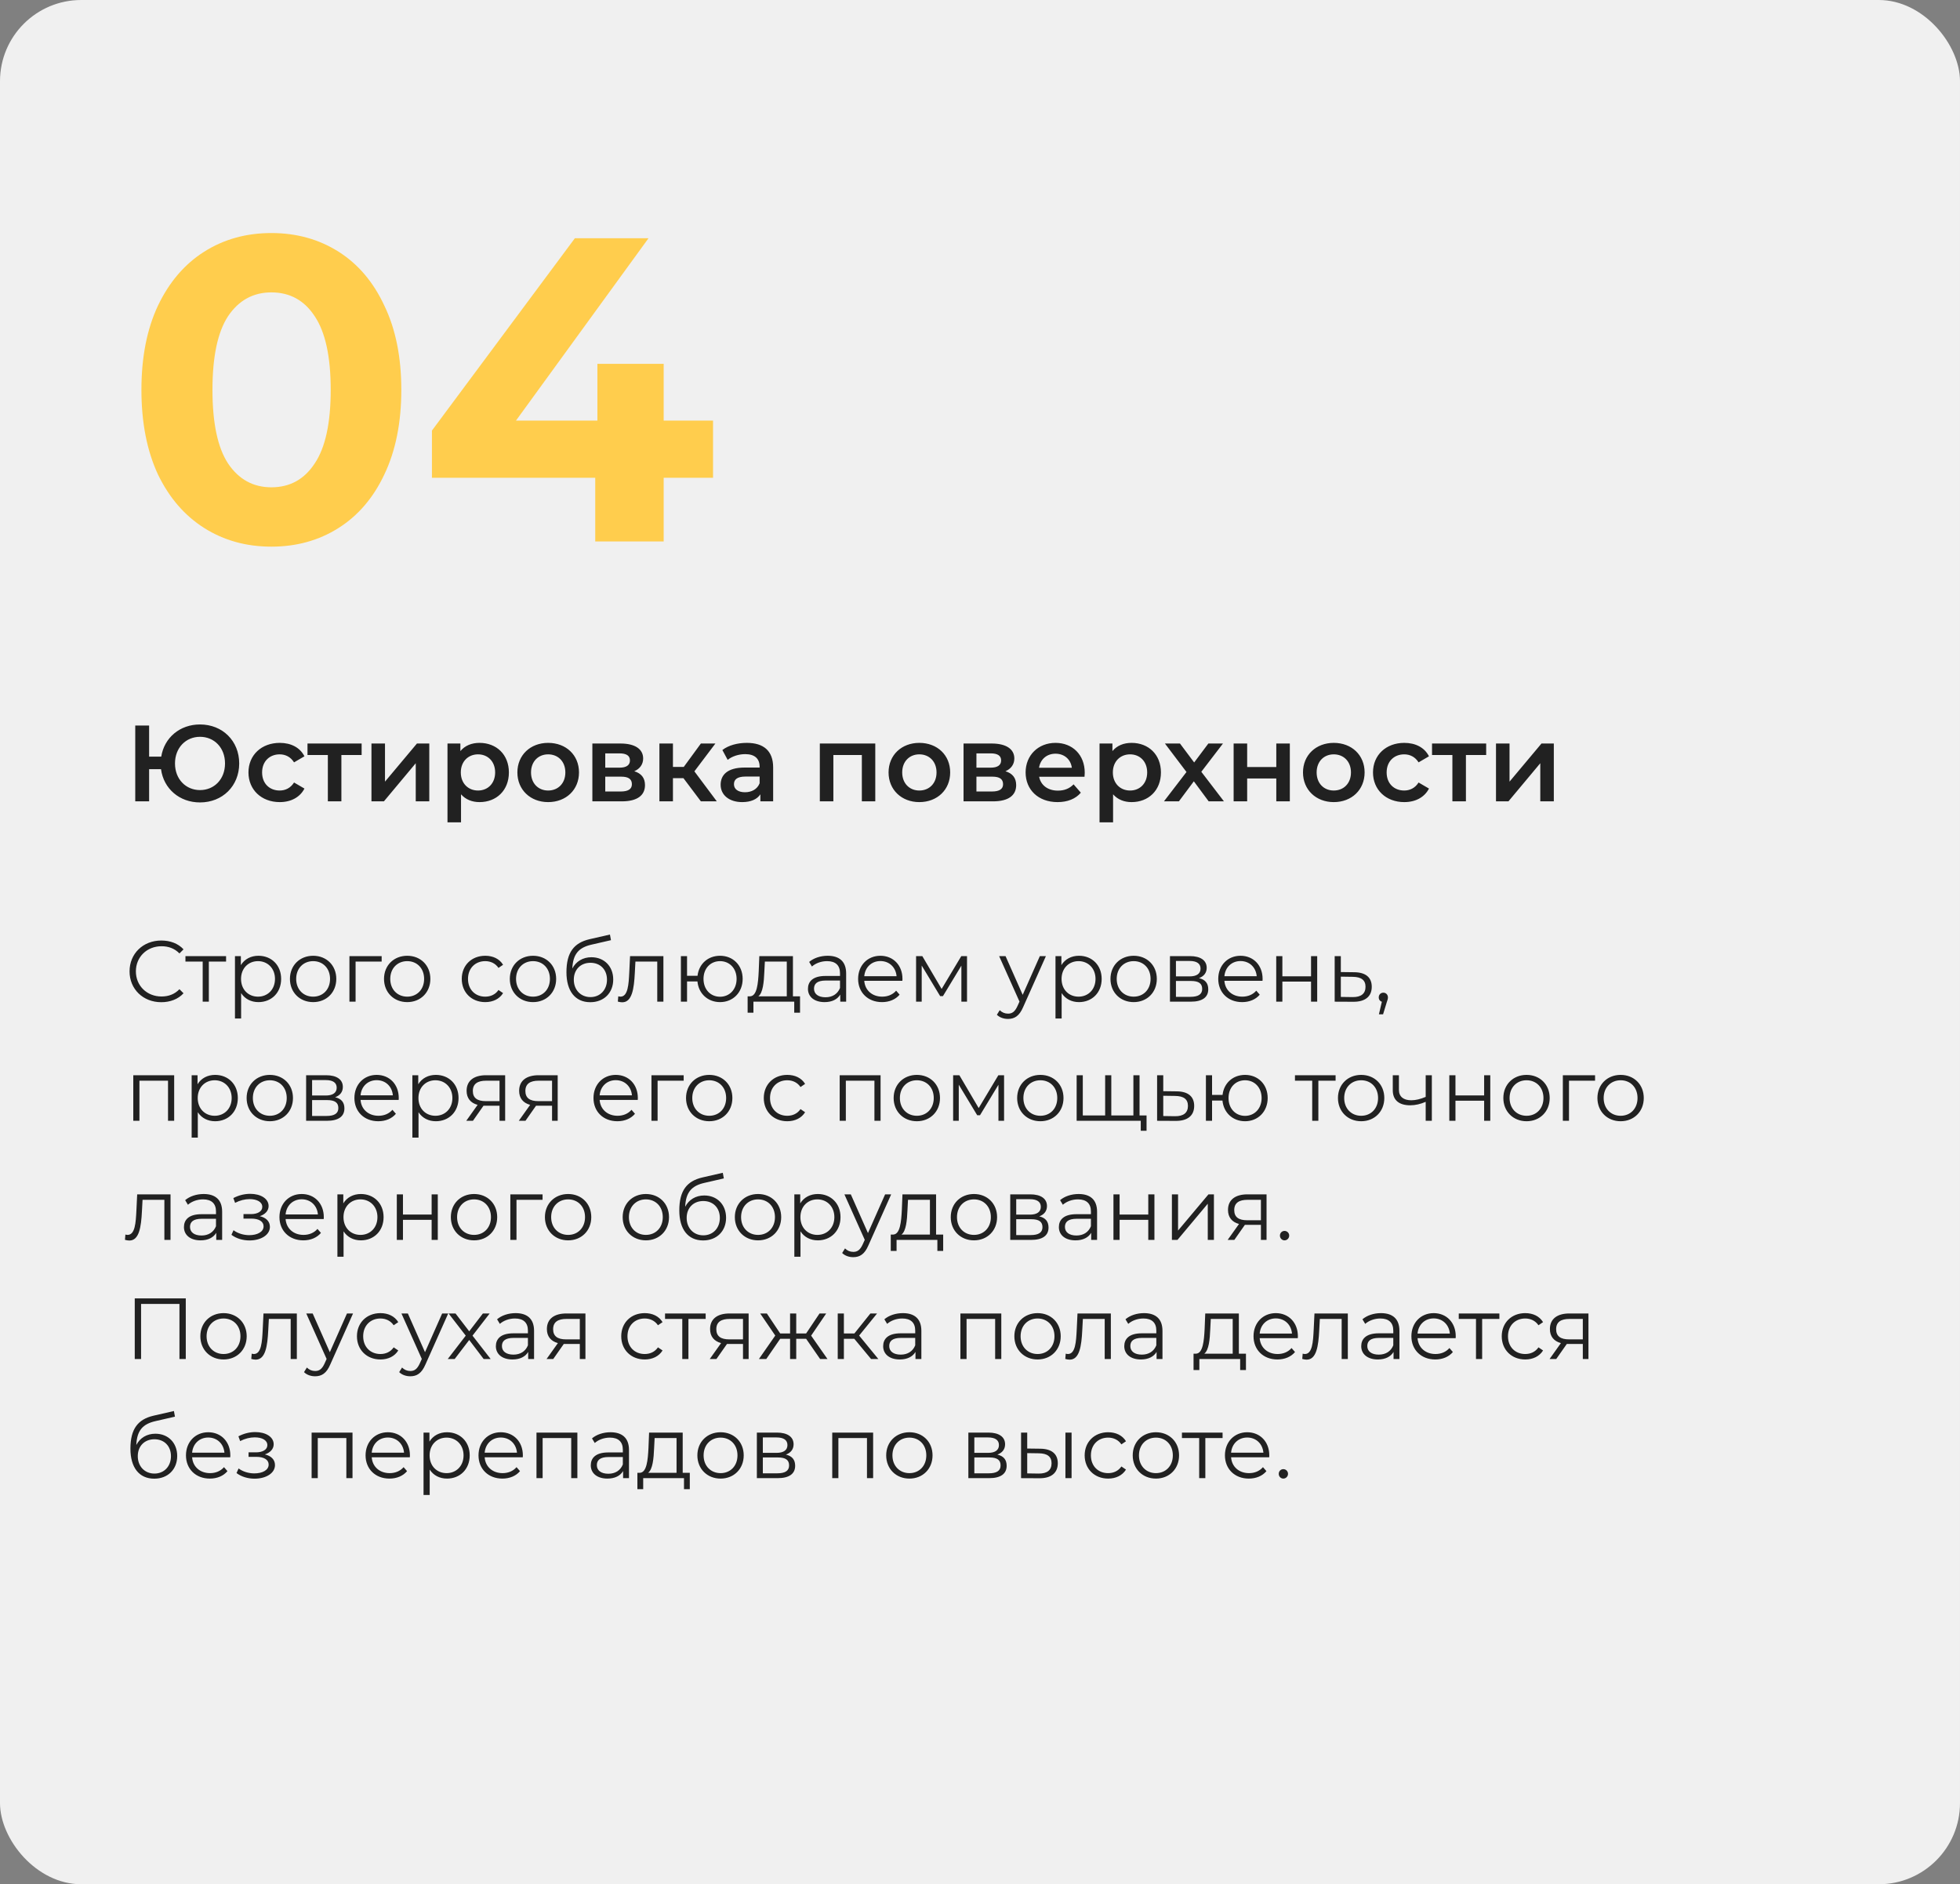
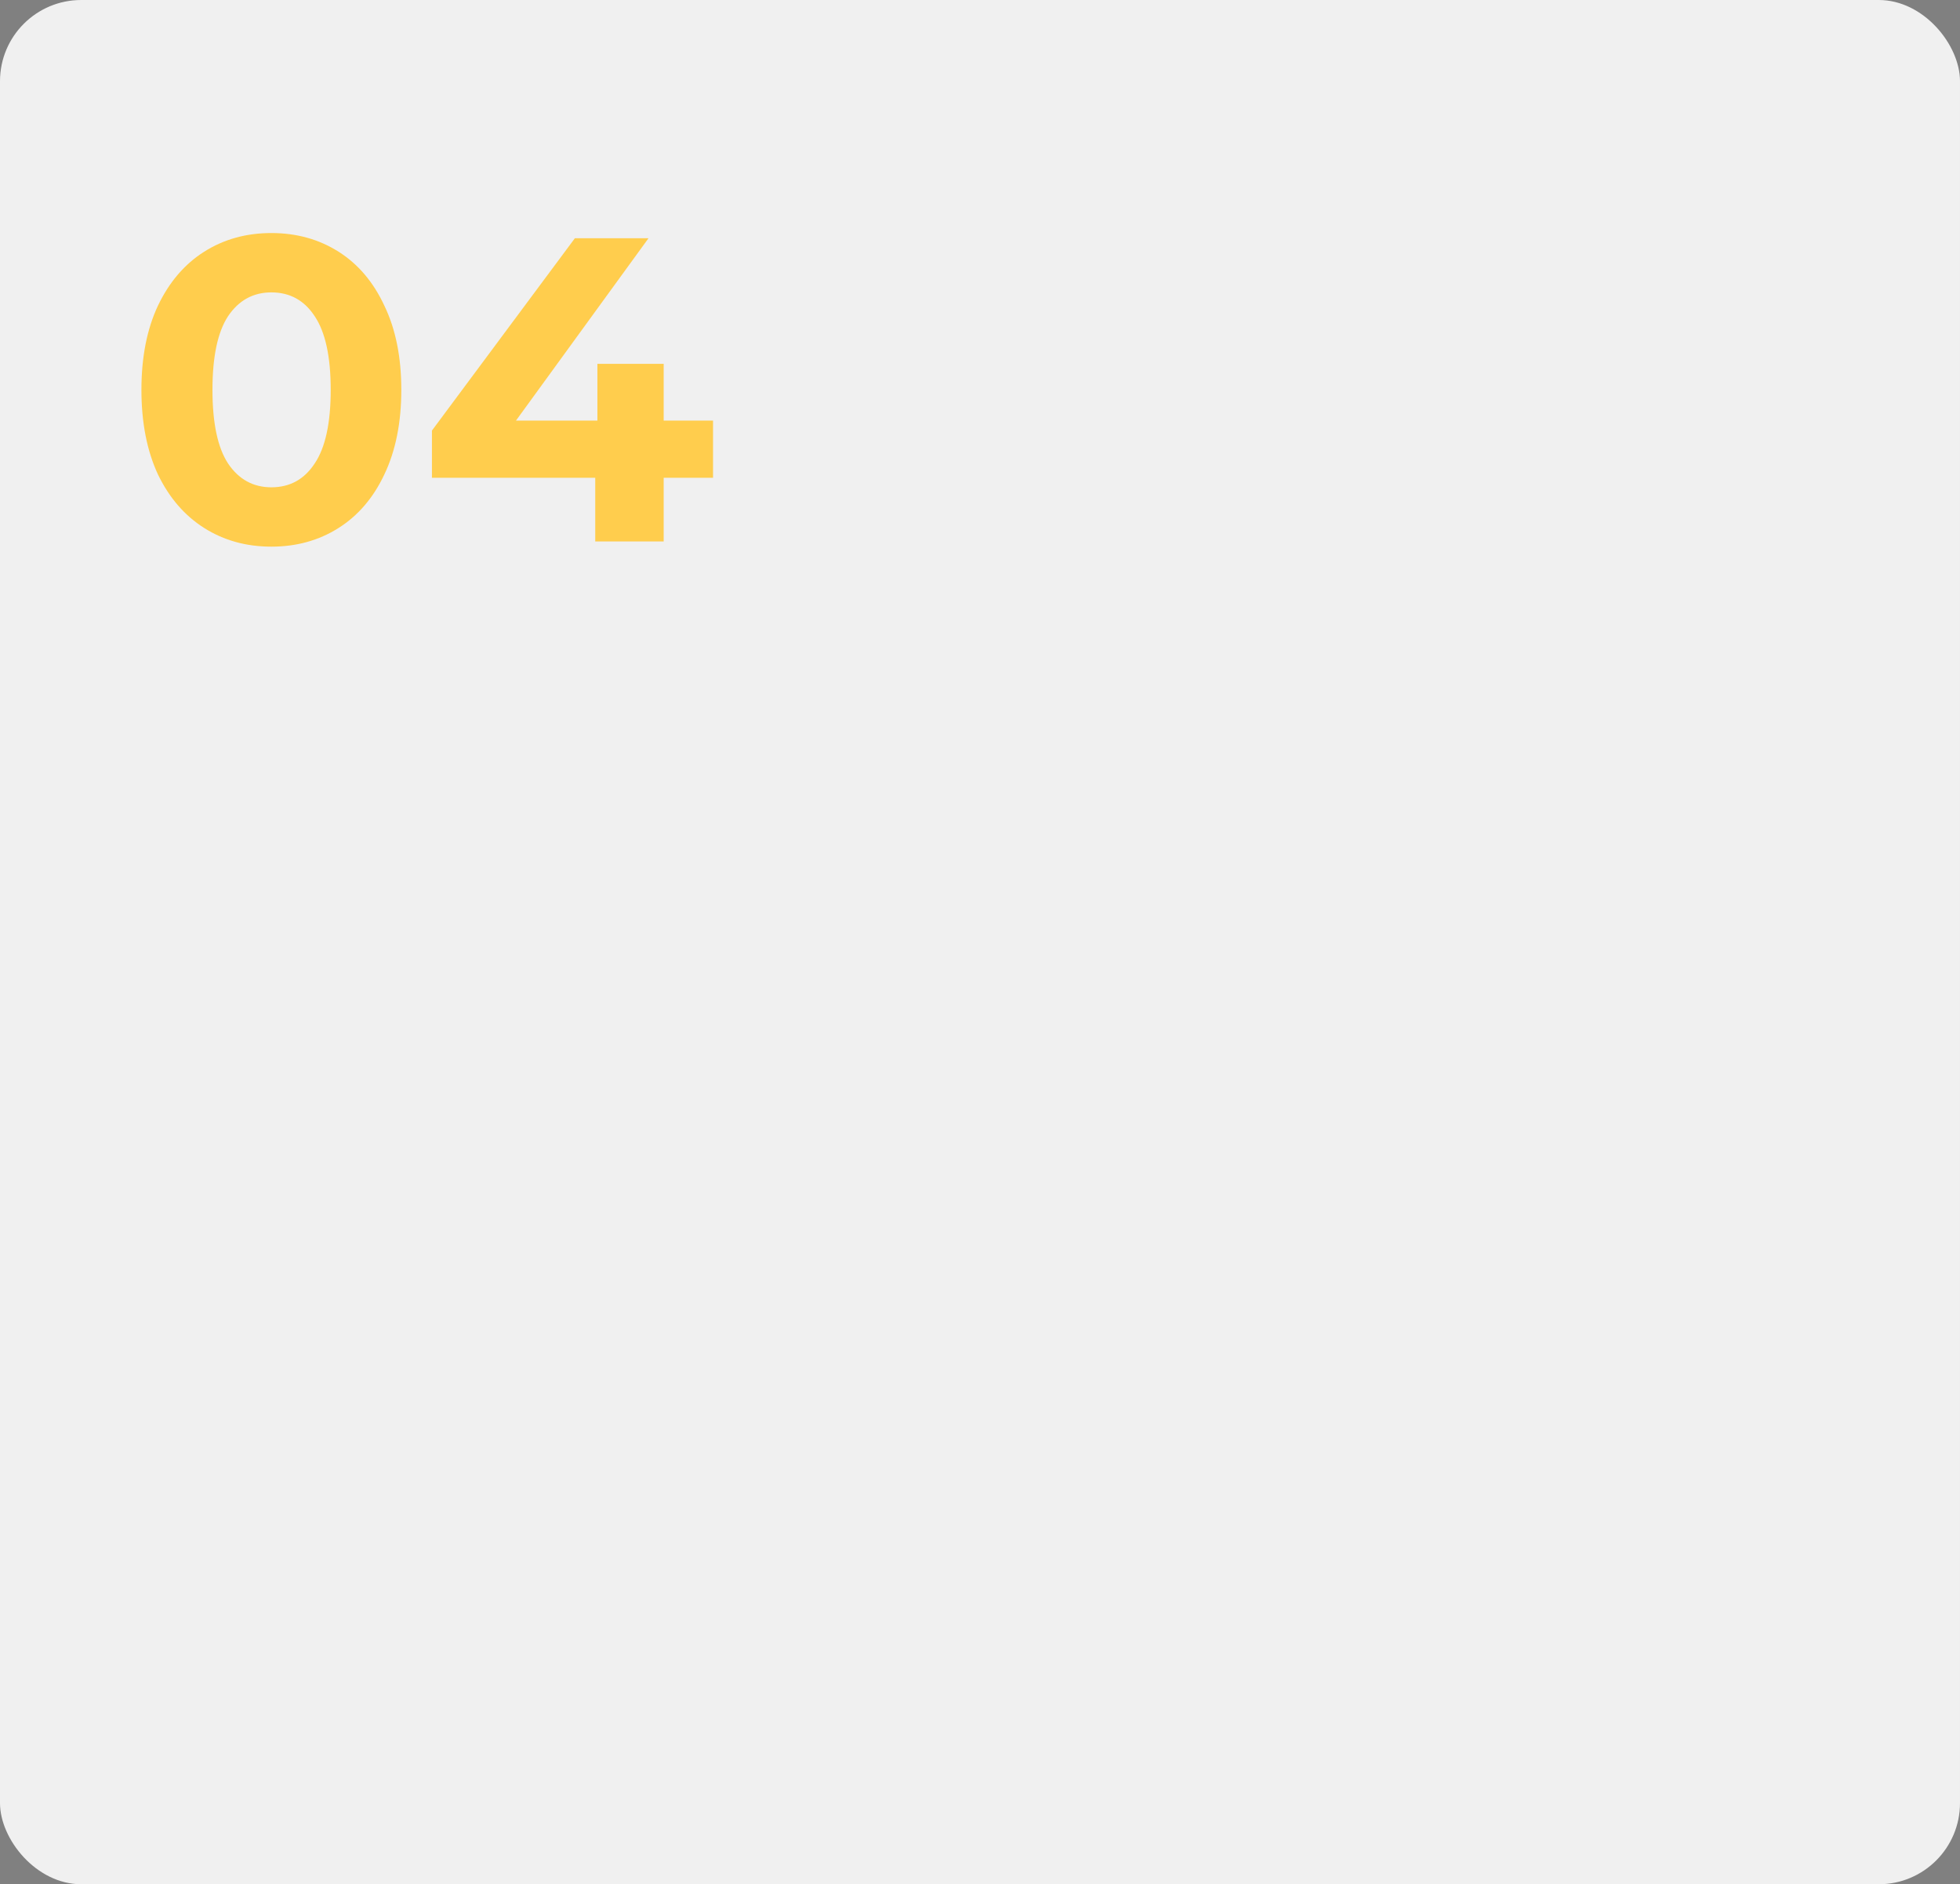
<svg xmlns="http://www.w3.org/2000/svg" width="362" height="348" viewBox="0 0 362 348" fill="none">
  <rect x="0" y="0" width="362" height="348" fill="#808080" stroke="none" />
  <rect width="362" height="348" rx="15" fill="#F0F0F0" />
  <path d="M50.12 100.96C45.48 100.96 41.347 99.813 37.72 97.52C34.093 95.227 31.24 91.92 29.16 87.6C27.133 83.227 26.12 78.027 26.12 72C26.12 65.973 27.133 60.8 29.16 56.48C31.24 52.107 34.093 48.773 37.72 46.48C41.347 44.187 45.48 43.04 50.12 43.04C54.76 43.04 58.893 44.187 62.52 46.48C66.147 48.773 68.973 52.107 71 56.48C73.08 60.8 74.12 65.973 74.12 72C74.12 78.027 73.08 83.227 71 87.6C68.973 91.92 66.147 95.227 62.52 97.52C58.893 99.813 54.76 100.96 50.12 100.96ZM50.12 90C53.533 90 56.2 88.533 58.12 85.6C60.093 82.667 61.08 78.133 61.08 72C61.08 65.867 60.093 61.333 58.12 58.4C56.2 55.467 53.533 54 50.12 54C46.76 54 44.093 55.467 42.12 58.4C40.2 61.333 39.24 65.867 39.24 72C39.24 78.133 40.2 82.667 42.12 85.6C44.093 88.533 46.76 90 50.12 90ZM131.697 88.24H122.577V100H109.937V88.24H79.777V79.52L106.177 44H119.777L95.297 77.68H110.337V67.2H122.577V77.68H131.697V88.24Z" fill="#FFCD4D" />
-   <path d="M36.94 133.8C33.22 133.8 30.34 136.24 29.78 139.74H27.54V134H24.98V148H27.54V142.06H29.74C30.22 145.66 33.14 148.2 36.94 148.2C41.1 148.2 44.18 145.16 44.18 141C44.18 136.84 41.1 133.8 36.94 133.8ZM36.94 145.92C34.34 145.92 32.32 143.92 32.32 141C32.32 138.08 34.34 136.08 36.94 136.08C39.56 136.08 41.56 138.08 41.56 141C41.56 143.92 39.56 145.92 36.94 145.92ZM51.669 148.14C53.749 148.14 55.409 147.24 56.229 145.64L54.309 144.52C53.669 145.54 52.709 146 51.649 146C49.809 146 48.409 144.74 48.409 142.66C48.409 140.6 49.809 139.32 51.649 139.32C52.709 139.32 53.669 139.78 54.309 140.8L56.229 139.68C55.409 138.06 53.749 137.2 51.669 137.2C48.289 137.2 45.889 139.46 45.889 142.66C45.889 145.86 48.289 148.14 51.669 148.14ZM66.792 137.32H56.792V139.44H60.552V148H63.052V139.44H66.792V137.32ZM68.606 148H70.906L76.786 140.96V148H79.286V137.32H77.006L71.106 144.36V137.32H68.606V148ZM88.569 137.2C87.109 137.2 85.869 137.7 85.029 138.72V137.32H82.649V151.88H85.149V146.7C86.009 147.68 87.209 148.14 88.569 148.14C91.689 148.14 93.989 145.98 93.989 142.66C93.989 139.36 91.689 137.2 88.569 137.2ZM88.289 146C86.489 146 85.109 144.7 85.109 142.66C85.109 140.62 86.489 139.32 88.289 139.32C90.089 139.32 91.449 140.62 91.449 142.66C91.449 144.7 90.089 146 88.289 146ZM101.237 148.14C104.557 148.14 106.937 145.86 106.937 142.66C106.937 139.46 104.557 137.2 101.237 137.2C97.957 137.2 95.557 139.46 95.557 142.66C95.557 145.86 97.957 148.14 101.237 148.14ZM101.237 146C99.437 146 98.077 144.7 98.077 142.66C98.077 140.62 99.437 139.32 101.237 139.32C103.057 139.32 104.417 140.62 104.417 142.66C104.417 144.7 103.057 146 101.237 146ZM117.147 142.44C118.167 142 118.787 141.18 118.787 140.08C118.787 138.32 117.227 137.32 114.627 137.32H109.407V148H114.847C117.727 148 119.127 146.88 119.127 145C119.127 143.7 118.467 142.84 117.147 142.44ZM111.787 139.14H114.407C115.687 139.14 116.347 139.56 116.347 140.44C116.347 141.32 115.687 141.78 114.407 141.78H111.787V139.14ZM114.647 146.18H111.787V143.44H114.727C116.087 143.44 116.707 143.9 116.707 144.84C116.707 145.76 115.987 146.18 114.647 146.18ZM129.449 148H132.389L128.249 142.46L132.129 137.32H129.449L126.289 141.64H124.289V137.32H121.789V148H124.289V143.72H126.229L129.449 148ZM137.937 137.2C136.217 137.2 134.557 137.64 133.417 138.52L134.397 140.34C135.197 139.68 136.437 139.28 137.637 139.28C139.417 139.28 140.297 140.14 140.297 141.6V141.76H137.537C134.297 141.76 133.097 143.16 133.097 144.94C133.097 146.8 134.637 148.14 137.077 148.14C138.677 148.14 139.837 147.62 140.437 146.7V148H142.797V141.74C142.797 138.66 141.017 137.2 137.937 137.2ZM137.597 146.32C136.317 146.32 135.557 145.74 135.557 144.84C135.557 144.06 136.017 143.42 137.717 143.42H140.297V144.66C139.877 145.76 138.817 146.32 137.597 146.32ZM151.418 137.32V148H153.918V139.44H159.178V148H161.658V137.32H151.418ZM169.792 148.14C173.112 148.14 175.492 145.86 175.492 142.66C175.492 139.46 173.112 137.2 169.792 137.2C166.512 137.2 164.112 139.46 164.112 142.66C164.112 145.86 166.512 148.14 169.792 148.14ZM169.792 146C167.992 146 166.632 144.7 166.632 142.66C166.632 140.62 167.992 139.32 169.792 139.32C171.612 139.32 172.972 140.62 172.972 142.66C172.972 144.7 171.612 146 169.792 146ZM185.701 142.44C186.721 142 187.341 141.18 187.341 140.08C187.341 138.32 185.781 137.32 183.181 137.32H177.961V148H183.401C186.281 148 187.681 146.88 187.681 145C187.681 143.7 187.021 142.84 185.701 142.44ZM180.341 139.14H182.961C184.241 139.14 184.901 139.56 184.901 140.44C184.901 141.32 184.241 141.78 182.961 141.78H180.341V139.14ZM183.201 146.18H180.341V143.44H183.281C184.641 143.44 185.261 143.9 185.261 144.84C185.261 145.76 184.541 146.18 183.201 146.18ZM200.344 142.72C200.344 139.38 198.064 137.2 194.944 137.2C191.764 137.2 189.424 139.48 189.424 142.66C189.424 145.84 191.744 148.14 195.324 148.14C197.164 148.14 198.664 147.54 199.624 146.4L198.284 144.86C197.524 145.64 196.584 146.02 195.384 146.02C193.524 146.02 192.224 145.02 191.924 143.46H200.304C200.324 143.22 200.344 142.92 200.344 142.72ZM194.944 139.2C196.584 139.2 197.764 140.26 197.964 141.8H191.904C192.144 140.24 193.324 139.2 194.944 139.2ZM208.998 137.2C207.538 137.2 206.298 137.7 205.458 138.72V137.32H203.078V151.88H205.578V146.7C206.438 147.68 207.638 148.14 208.998 148.14C212.118 148.14 214.418 145.98 214.418 142.66C214.418 139.36 212.118 137.2 208.998 137.2ZM208.718 146C206.918 146 205.538 144.7 205.538 142.66C205.538 140.62 206.918 139.32 208.718 139.32C210.518 139.32 211.878 140.62 211.878 142.66C211.878 144.7 210.518 146 208.718 146ZM226.055 148L221.875 142.54L225.875 137.32H223.175L220.555 140.82L217.935 137.32H215.155L219.135 142.58L214.975 148H217.735L220.495 144.3L223.235 148H226.055ZM227.844 148H230.344V143.78H235.724V148H238.224V137.32H235.724V141.66H230.344V137.32H227.844V148ZM246.335 148.14C249.655 148.14 252.035 145.86 252.035 142.66C252.035 139.46 249.655 137.2 246.335 137.2C243.055 137.2 240.655 139.46 240.655 142.66C240.655 145.86 243.055 148.14 246.335 148.14ZM246.335 146C244.535 146 243.175 144.7 243.175 142.66C243.175 140.62 244.535 139.32 246.335 139.32C248.155 139.32 249.515 140.62 249.515 142.66C249.515 144.7 248.155 146 246.335 146ZM259.364 148.14C261.444 148.14 263.104 147.24 263.924 145.64L262.004 144.52C261.364 145.54 260.404 146 259.344 146C257.504 146 256.104 144.74 256.104 142.66C256.104 140.6 257.504 139.32 259.344 139.32C260.404 139.32 261.364 139.78 262.004 140.8L263.924 139.68C263.104 138.06 261.444 137.2 259.364 137.2C255.984 137.2 253.584 139.46 253.584 142.66C253.584 145.86 255.984 148.14 259.364 148.14ZM274.488 137.32H264.488V139.44H268.248V148H270.748V139.44H274.488V137.32ZM276.301 148H278.601L284.481 140.96V148H286.981V137.32H284.701L278.801 144.36V137.32H276.301V148Z" fill="#212121" />
-   <path d="M29.784 185.096C31.432 185.096 32.904 184.536 33.896 183.448L33.144 182.696C32.232 183.64 31.112 184.04 29.832 184.04C27.128 184.04 25.096 182.056 25.096 179.4C25.096 176.744 27.128 174.76 29.832 174.76C31.112 174.76 32.232 175.16 33.144 176.088L33.896 175.336C32.904 174.248 31.432 173.704 29.8 173.704C26.424 173.704 23.928 176.12 23.928 179.4C23.928 182.68 26.424 185.096 29.784 185.096ZM41.755 176.584H34.251V177.592H37.435V185H38.571V177.592H41.755V176.584ZM47.733 176.52C46.341 176.52 45.173 177.128 44.485 178.248V176.584H43.397V188.104H44.533V183.416C45.237 184.504 46.389 185.08 47.733 185.08C50.133 185.08 51.925 183.352 51.925 180.792C51.925 178.248 50.133 176.52 47.733 176.52ZM47.653 184.072C45.861 184.072 44.517 182.76 44.517 180.792C44.517 178.84 45.861 177.512 47.653 177.512C49.429 177.512 50.789 178.84 50.789 180.792C50.789 182.76 49.429 184.072 47.653 184.072ZM57.838 185.08C60.302 185.08 62.11 183.288 62.11 180.792C62.11 178.296 60.302 176.52 57.838 176.52C55.374 176.52 53.55 178.296 53.55 180.792C53.55 183.288 55.374 185.08 57.838 185.08ZM57.838 184.072C56.046 184.072 54.702 182.76 54.702 180.792C54.702 178.824 56.046 177.512 57.838 177.512C59.63 177.512 60.958 178.824 60.958 180.792C60.958 182.76 59.63 184.072 57.838 184.072ZM70.49 176.584H64.538V185H65.674V177.592H70.49V176.584ZM75.213 185.08C77.677 185.08 79.485 183.288 79.485 180.792C79.485 178.296 77.677 176.52 75.213 176.52C72.749 176.52 70.925 178.296 70.925 180.792C70.925 183.288 72.749 185.08 75.213 185.08ZM75.213 184.072C73.421 184.072 72.077 182.76 72.077 180.792C72.077 178.824 73.421 177.512 75.213 177.512C77.005 177.512 78.333 178.824 78.333 180.792C78.333 182.76 77.005 184.072 75.213 184.072ZM89.62 185.08C91.044 185.08 92.244 184.504 92.916 183.416L92.068 182.84C91.492 183.688 90.596 184.072 89.62 184.072C87.78 184.072 86.436 182.776 86.436 180.792C86.436 178.824 87.78 177.512 89.62 177.512C90.596 177.512 91.492 177.912 92.068 178.76L92.916 178.184C92.244 177.08 91.044 176.52 89.62 176.52C87.108 176.52 85.284 178.28 85.284 180.792C85.284 183.304 87.108 185.08 89.62 185.08ZM98.447 185.08C100.911 185.08 102.719 183.288 102.719 180.792C102.719 178.296 100.911 176.52 98.447 176.52C95.983 176.52 94.159 178.296 94.159 180.792C94.159 183.288 95.983 185.08 98.447 185.08ZM98.447 184.072C96.655 184.072 95.311 182.76 95.311 180.792C95.311 178.824 96.655 177.512 98.447 177.512C100.239 177.512 101.567 178.824 101.567 180.792C101.567 182.76 100.239 184.072 98.447 184.072ZM109.227 176.792C107.643 176.792 106.379 177.576 105.707 178.872C105.819 176.184 106.907 174.984 109.291 174.456L112.843 173.64L112.651 172.6L108.875 173.464C106.011 174.136 104.619 175.896 104.619 179.56C104.619 182.984 106.187 185.096 109.019 185.096C111.531 185.096 113.259 183.384 113.259 180.904C113.259 178.472 111.595 176.792 109.227 176.792ZM109.051 184.152C107.259 184.152 105.979 182.824 105.979 180.936C105.979 179.064 107.243 177.816 109.051 177.816C110.859 177.816 112.107 179.064 112.107 180.936C112.107 182.824 110.843 184.152 109.051 184.152ZM116.367 176.584L116.223 179.592C116.111 181.816 115.983 184.072 114.591 184.072C114.479 184.072 114.335 184.04 114.191 184.008L114.111 184.984C114.415 185.064 114.671 185.112 114.927 185.112C116.735 185.112 117.103 182.616 117.247 179.672L117.359 177.592H121.391V185H122.527V176.584H116.367ZM132.989 176.52C130.765 176.52 129.085 178.008 128.829 180.216H126.893V176.584H125.757V185H126.893V181.256H128.813C129.021 183.512 130.733 185.08 132.989 185.08C135.389 185.08 137.165 183.288 137.165 180.792C137.165 178.28 135.389 176.52 132.989 176.52ZM132.989 184.088C131.245 184.088 129.933 182.76 129.933 180.792C129.933 178.824 131.245 177.512 132.989 177.512C134.717 177.512 136.045 178.824 136.045 180.792C136.045 182.76 134.717 184.088 132.989 184.088ZM146.45 184.008V176.584H140.242L140.13 179.4C140.018 181.672 139.81 183.928 138.562 184.008H138.082V187.032H139.154V185H146.69V187.032H147.762V184.008H146.45ZM141.17 179.464L141.266 177.592H145.314V184.008H140.066C140.914 183.368 141.09 181.384 141.17 179.464ZM152.871 176.52C151.543 176.52 150.295 176.936 149.447 177.656L149.959 178.504C150.647 177.896 151.671 177.512 152.759 177.512C154.327 177.512 155.143 178.296 155.143 179.736V180.248H152.471C150.055 180.248 149.223 181.336 149.223 182.632C149.223 184.088 150.391 185.08 152.295 185.08C153.687 185.08 154.679 184.552 155.191 183.688V185H156.279V179.784C156.279 177.608 155.047 176.52 152.871 176.52ZM152.471 184.184C151.127 184.184 150.343 183.576 150.343 182.6C150.343 181.736 150.871 181.096 152.503 181.096H155.143V182.472C154.695 183.576 153.751 184.184 152.471 184.184ZM166.68 180.792C166.68 178.264 164.968 176.52 162.6 176.52C160.232 176.52 158.488 178.296 158.488 180.792C158.488 183.288 160.28 185.08 162.904 185.08C164.232 185.08 165.4 184.6 166.152 183.704L165.512 182.968C164.872 183.704 163.96 184.072 162.936 184.072C161.096 184.072 159.752 182.904 159.624 181.144H166.664C166.664 181.016 166.68 180.888 166.68 180.792ZM162.6 177.496C164.248 177.496 165.448 178.648 165.592 180.296H159.624C159.768 178.648 160.968 177.496 162.6 177.496ZM177.546 176.584L173.914 182.648L170.346 176.584H169.194V185H170.234V178.328L173.642 183.976H174.154L177.562 178.344V185H178.602V176.584H177.546ZM192.054 176.584L188.886 183.736L185.718 176.584H184.534L188.294 184.984L187.926 185.8C187.446 186.856 186.934 187.208 186.182 187.208C185.574 187.208 185.062 186.984 184.646 186.568L184.118 187.416C184.63 187.928 185.382 188.184 186.166 188.184C187.366 188.184 188.262 187.656 188.966 186.008L193.174 176.584H192.054ZM199.28 176.52C197.888 176.52 196.72 177.128 196.032 178.248V176.584H194.944V188.104H196.08V183.416C196.784 184.504 197.936 185.08 199.28 185.08C201.68 185.08 203.472 183.352 203.472 180.792C203.472 178.248 201.68 176.52 199.28 176.52ZM199.2 184.072C197.408 184.072 196.064 182.76 196.064 180.792C196.064 178.84 197.408 177.512 199.2 177.512C200.976 177.512 202.336 178.84 202.336 180.792C202.336 182.76 200.976 184.072 199.2 184.072ZM209.385 185.08C211.849 185.08 213.657 183.288 213.657 180.792C213.657 178.296 211.849 176.52 209.385 176.52C206.921 176.52 205.097 178.296 205.097 180.792C205.097 183.288 206.921 185.08 209.385 185.08ZM209.385 184.072C207.593 184.072 206.249 182.76 206.249 180.792C206.249 178.824 207.593 177.512 209.385 177.512C211.177 177.512 212.505 178.824 212.505 180.792C212.505 182.76 211.177 184.072 209.385 184.072ZM221.445 180.648C222.325 180.328 222.869 179.688 222.869 178.744C222.869 177.352 221.701 176.584 219.797 176.584H216.085V185H219.909C222.101 185 223.157 184.168 223.157 182.712C223.157 181.608 222.613 180.92 221.445 180.648ZM217.189 177.48H219.717C221.013 177.48 221.733 177.944 221.733 178.888C221.733 179.832 221.013 180.328 219.717 180.328H217.189V177.48ZM219.861 184.104H217.189V181.176H219.973C221.397 181.176 222.037 181.64 222.037 182.648C222.037 183.656 221.285 184.104 219.861 184.104ZM233.195 180.792C233.195 178.264 231.483 176.52 229.115 176.52C226.747 176.52 225.003 178.296 225.003 180.792C225.003 183.288 226.795 185.08 229.419 185.08C230.747 185.08 231.915 184.6 232.667 183.704L232.027 182.968C231.387 183.704 230.475 184.072 229.451 184.072C227.611 184.072 226.267 182.904 226.139 181.144H233.179C233.179 181.016 233.195 180.888 233.195 180.792ZM229.115 177.496C230.763 177.496 231.963 178.648 232.107 180.296H226.139C226.283 178.648 227.483 177.496 229.115 177.496ZM235.71 185H236.846V181.288H242.142V185H243.278V176.584H242.142V180.312H236.846V176.584H235.71V185ZM250.123 179.56L247.643 179.528V176.584H246.507V185L249.899 185.016C252.139 185.048 253.355 184.04 253.355 182.248C253.355 180.52 252.235 179.576 250.123 179.56ZM249.835 184.152L247.643 184.12V180.376L249.835 180.408C251.403 180.424 252.203 181 252.203 182.248C252.203 183.512 251.387 184.168 249.835 184.152ZM255.493 183.336C255.013 183.336 254.645 183.704 254.645 184.2C254.645 184.616 254.885 184.92 255.221 185.016L254.677 187.336H255.445L256.117 185.128C256.277 184.68 256.341 184.472 256.341 184.2C256.341 183.72 255.989 183.336 255.493 183.336ZM24.616 198.584V207H25.752V199.592H31.032V207H32.168V198.584H24.616ZM39.733 198.52C38.341 198.52 37.173 199.128 36.485 200.248V198.584H35.397V210.104H36.533V205.416C37.237 206.504 38.389 207.08 39.733 207.08C42.133 207.08 43.925 205.352 43.925 202.792C43.925 200.248 42.133 198.52 39.733 198.52ZM39.653 206.072C37.861 206.072 36.517 204.76 36.517 202.792C36.517 200.84 37.861 199.512 39.653 199.512C41.429 199.512 42.789 200.84 42.789 202.792C42.789 204.76 41.429 206.072 39.653 206.072ZM49.838 207.08C52.302 207.08 54.11 205.288 54.11 202.792C54.11 200.296 52.302 198.52 49.838 198.52C47.374 198.52 45.55 200.296 45.55 202.792C45.55 205.288 47.374 207.08 49.838 207.08ZM49.838 206.072C48.046 206.072 46.702 204.76 46.702 202.792C46.702 200.824 48.046 199.512 49.838 199.512C51.63 199.512 52.958 200.824 52.958 202.792C52.958 204.76 51.63 206.072 49.838 206.072ZM61.898 202.648C62.778 202.328 63.322 201.688 63.322 200.744C63.322 199.352 62.154 198.584 60.25 198.584H56.538V207H60.362C62.554 207 63.61 206.168 63.61 204.712C63.61 203.608 63.066 202.92 61.898 202.648ZM57.642 199.48H60.17C61.466 199.48 62.186 199.944 62.186 200.888C62.186 201.832 61.466 202.328 60.17 202.328H57.642V199.48ZM60.314 206.104H57.642V203.176H60.426C61.85 203.176 62.49 203.64 62.49 204.648C62.49 205.656 61.738 206.104 60.314 206.104ZM73.648 202.792C73.648 200.264 71.936 198.52 69.568 198.52C67.2 198.52 65.456 200.296 65.456 202.792C65.456 205.288 67.248 207.08 69.872 207.08C71.2 207.08 72.368 206.6 73.12 205.704L72.48 204.968C71.84 205.704 70.928 206.072 69.904 206.072C68.064 206.072 66.72 204.904 66.592 203.144H73.632C73.632 203.016 73.648 202.888 73.648 202.792ZM69.568 199.496C71.216 199.496 72.416 200.648 72.56 202.296H66.592C66.736 200.648 67.936 199.496 69.568 199.496ZM80.499 198.52C79.107 198.52 77.939 199.128 77.251 200.248V198.584H76.163V210.104H77.299V205.416C78.003 206.504 79.155 207.08 80.499 207.08C82.899 207.08 84.691 205.352 84.691 202.792C84.691 200.248 82.899 198.52 80.499 198.52ZM80.419 206.072C78.627 206.072 77.283 204.76 77.283 202.792C77.283 200.84 78.627 199.512 80.419 199.512C82.195 199.512 83.555 200.84 83.555 202.792C83.555 204.76 82.195 206.072 80.419 206.072ZM89.763 198.584C87.587 198.584 86.179 199.544 86.179 201.464C86.179 202.824 86.915 203.704 88.211 204.056L86.115 207H87.347L89.299 204.216H89.619H92.259V207H93.299V198.584H89.763ZM87.331 201.496C87.331 200.152 88.227 199.592 89.795 199.592H92.259V203.368H89.715C88.147 203.368 87.331 202.776 87.331 201.496ZM99.466 198.584C97.29 198.584 95.882 199.544 95.882 201.464C95.882 202.824 96.618 203.704 97.914 204.056L95.818 207H97.05L99.002 204.216H99.322H101.962V207H103.002V198.584H99.466ZM97.034 201.496C97.034 200.152 97.93 199.592 99.498 199.592H101.962V203.368H99.418C97.85 203.368 97.034 202.776 97.034 201.496ZM117.805 202.792C117.805 200.264 116.093 198.52 113.725 198.52C111.357 198.52 109.613 200.296 109.613 202.792C109.613 205.288 111.405 207.08 114.029 207.08C115.357 207.08 116.525 206.6 117.277 205.704L116.637 204.968C115.997 205.704 115.085 206.072 114.061 206.072C112.221 206.072 110.877 204.904 110.749 203.144H117.789C117.789 203.016 117.805 202.888 117.805 202.792ZM113.725 199.496C115.373 199.496 116.573 200.648 116.717 202.296H110.749C110.893 200.648 112.093 199.496 113.725 199.496ZM126.271 198.584H120.319V207H121.455V199.592H126.271V198.584ZM130.994 207.08C133.458 207.08 135.266 205.288 135.266 202.792C135.266 200.296 133.458 198.52 130.994 198.52C128.53 198.52 126.706 200.296 126.706 202.792C126.706 205.288 128.53 207.08 130.994 207.08ZM130.994 206.072C129.202 206.072 127.858 204.76 127.858 202.792C127.858 200.824 129.202 199.512 130.994 199.512C132.786 199.512 134.114 200.824 134.114 202.792C134.114 204.76 132.786 206.072 130.994 206.072ZM145.402 207.08C146.826 207.08 148.026 206.504 148.698 205.416L147.85 204.84C147.274 205.688 146.378 206.072 145.402 206.072C143.562 206.072 142.218 204.776 142.218 202.792C142.218 200.824 143.562 199.512 145.402 199.512C146.378 199.512 147.274 199.912 147.85 200.76L148.698 200.184C148.026 199.08 146.826 198.52 145.402 198.52C142.89 198.52 141.066 200.28 141.066 202.792C141.066 205.304 142.89 207.08 145.402 207.08ZM155.085 198.584V207H156.221V199.592H161.501V207H162.637V198.584H155.085ZM169.338 207.08C171.802 207.08 173.61 205.288 173.61 202.792C173.61 200.296 171.802 198.52 169.338 198.52C166.874 198.52 165.05 200.296 165.05 202.792C165.05 205.288 166.874 207.08 169.338 207.08ZM169.338 206.072C167.546 206.072 166.202 204.76 166.202 202.792C166.202 200.824 167.546 199.512 169.338 199.512C171.13 199.512 172.458 200.824 172.458 202.792C172.458 204.76 171.13 206.072 169.338 206.072ZM184.39 198.584L180.758 204.648L177.19 198.584H176.038V207H177.078V200.328L180.486 205.976H180.998L184.406 200.344V207H185.446V198.584H184.39ZM192.151 207.08C194.615 207.08 196.423 205.288 196.423 202.792C196.423 200.296 194.615 198.52 192.151 198.52C189.687 198.52 187.863 200.296 187.863 202.792C187.863 205.288 189.687 207.08 192.151 207.08ZM192.151 206.072C190.359 206.072 189.015 204.76 189.015 202.792C189.015 200.824 190.359 199.512 192.151 199.512C193.943 199.512 195.271 200.824 195.271 202.792C195.271 204.76 193.943 206.072 192.151 206.072ZM210.466 206.008V198.584H209.33V206.008H205.25V198.584H204.114V206.008H199.986V198.584H198.85V207H210.69V208.84H211.762V206.008H210.466ZM217.326 201.56L214.846 201.528V198.584H213.71V207L217.102 207.016C219.342 207.048 220.558 206.04 220.558 204.248C220.558 202.52 219.438 201.576 217.326 201.56ZM217.038 206.152L214.846 206.12V202.376L217.038 202.408C218.606 202.424 219.406 203 219.406 204.248C219.406 205.512 218.59 206.168 217.038 206.152ZM229.957 198.52C227.733 198.52 226.053 200.008 225.797 202.216H223.861V198.584H222.725V207H223.861V203.256H225.781C225.989 205.512 227.701 207.08 229.957 207.08C232.357 207.08 234.133 205.288 234.133 202.792C234.133 200.28 232.357 198.52 229.957 198.52ZM229.957 206.088C228.213 206.088 226.901 204.76 226.901 202.792C226.901 200.824 228.213 199.512 229.957 199.512C231.685 199.512 233.013 200.824 233.013 202.792C233.013 204.76 231.685 206.088 229.957 206.088ZM246.677 198.584H239.173V199.592H242.357V207H243.493V199.592H246.677V198.584ZM251.401 207.08C253.865 207.08 255.673 205.288 255.673 202.792C255.673 200.296 253.865 198.52 251.401 198.52C248.937 198.52 247.113 200.296 247.113 202.792C247.113 205.288 248.937 207.08 251.401 207.08ZM251.401 206.072C249.609 206.072 248.265 204.76 248.265 202.792C248.265 200.824 249.609 199.512 251.401 199.512C253.193 199.512 254.521 200.824 254.521 202.792C254.521 204.76 253.193 206.072 251.401 206.072ZM263.316 198.584V202.584C262.372 202.984 261.476 203.208 260.66 203.208C259.252 203.208 258.372 202.568 258.372 201.288V198.584H257.236V201.352C257.236 203.256 258.484 204.136 260.452 204.136C261.396 204.136 262.372 203.912 263.316 203.496V207H264.452V198.584H263.316ZM267.679 207H268.815V203.288H274.111V207H275.247V198.584H274.111V202.312H268.815V198.584H267.679V207ZM281.947 207.08C284.411 207.08 286.219 205.288 286.219 202.792C286.219 200.296 284.411 198.52 281.947 198.52C279.483 198.52 277.659 200.296 277.659 202.792C277.659 205.288 279.483 207.08 281.947 207.08ZM281.947 206.072C280.155 206.072 278.811 204.76 278.811 202.792C278.811 200.824 280.155 199.512 281.947 199.512C283.739 199.512 285.067 200.824 285.067 202.792C285.067 204.76 283.739 206.072 281.947 206.072ZM294.599 198.584H288.647V207H289.783V199.592H294.599V198.584ZM299.322 207.08C301.786 207.08 303.594 205.288 303.594 202.792C303.594 200.296 301.786 198.52 299.322 198.52C296.858 198.52 295.034 200.296 295.034 202.792C295.034 205.288 296.858 207.08 299.322 207.08ZM299.322 206.072C297.53 206.072 296.186 204.76 296.186 202.792C296.186 200.824 297.53 199.512 299.322 199.512C301.114 199.512 302.442 200.824 302.442 202.792C302.442 204.76 301.114 206.072 299.322 206.072ZM25.336 220.584L25.192 223.592C25.08 225.816 24.952 228.072 23.56 228.072C23.448 228.072 23.304 228.04 23.16 228.008L23.08 228.984C23.384 229.064 23.64 229.112 23.896 229.112C25.704 229.112 26.072 226.616 26.216 223.672L26.328 221.592H30.36V229H31.496V220.584H25.336ZM37.621 220.52C36.293 220.52 35.045 220.936 34.197 221.656L34.709 222.504C35.397 221.896 36.421 221.512 37.509 221.512C39.077 221.512 39.893 222.296 39.893 223.736V224.248H37.221C34.805 224.248 33.973 225.336 33.973 226.632C33.973 228.088 35.141 229.08 37.045 229.08C38.437 229.08 39.429 228.552 39.941 227.688V229H41.029V223.784C41.029 221.608 39.797 220.52 37.621 220.52ZM37.221 228.184C35.877 228.184 35.093 227.576 35.093 226.6C35.093 225.736 35.621 225.096 37.253 225.096H39.893V226.472C39.445 227.576 38.501 228.184 37.221 228.184ZM47.978 224.616C48.954 224.296 49.61 223.624 49.61 222.744C49.61 221.368 48.138 220.488 46.218 220.488C45.194 220.488 44.138 220.728 43.098 221.272L43.418 222.152C44.314 221.688 45.242 221.464 46.106 221.464C47.45 221.464 48.442 221.976 48.442 222.904C48.442 223.736 47.578 224.232 46.346 224.232H44.97V225.064H46.41C47.818 225.064 48.682 225.592 48.682 226.488C48.682 227.512 47.546 228.12 46.026 228.12C45.002 228.12 43.914 227.8 43.13 227.208L42.746 228.056C43.642 228.744 44.874 229.096 46.074 229.096C48.17 229.096 49.85 228.104 49.85 226.584C49.85 225.592 49.162 224.888 47.978 224.616ZM59.804 224.792C59.804 222.264 58.093 220.52 55.724 220.52C53.356 220.52 51.612 222.296 51.612 224.792C51.612 227.288 53.404 229.08 56.029 229.08C57.356 229.08 58.525 228.6 59.276 227.704L58.636 226.968C57.996 227.704 57.084 228.072 56.06 228.072C54.221 228.072 52.877 226.904 52.748 225.144H59.788C59.788 225.016 59.804 224.888 59.804 224.792ZM55.724 221.496C57.373 221.496 58.572 222.648 58.717 224.296H52.748C52.892 222.648 54.093 221.496 55.724 221.496ZM66.655 220.52C65.263 220.52 64.095 221.128 63.407 222.248V220.584H62.319V232.104H63.455V227.416C64.159 228.504 65.311 229.08 66.655 229.08C69.055 229.08 70.847 227.352 70.847 224.792C70.847 222.248 69.055 220.52 66.655 220.52ZM66.575 228.072C64.783 228.072 63.439 226.76 63.439 224.792C63.439 222.84 64.783 221.512 66.575 221.512C68.351 221.512 69.711 222.84 69.711 224.792C69.711 226.76 68.351 228.072 66.575 228.072ZM73.288 229H74.424V225.288H79.72V229H80.856V220.584H79.72V224.312H74.424V220.584H73.288V229ZM87.557 229.08C90.021 229.08 91.829 227.288 91.829 224.792C91.829 222.296 90.021 220.52 87.557 220.52C85.093 220.52 83.269 222.296 83.269 224.792C83.269 227.288 85.093 229.08 87.557 229.08ZM87.557 228.072C85.765 228.072 84.421 226.76 84.421 224.792C84.421 222.824 85.765 221.512 87.557 221.512C89.349 221.512 90.677 222.824 90.677 224.792C90.677 226.76 89.349 228.072 87.557 228.072ZM100.209 220.584H94.257V229H95.393V221.592H100.209V220.584ZM104.932 229.08C107.396 229.08 109.204 227.288 109.204 224.792C109.204 222.296 107.396 220.52 104.932 220.52C102.468 220.52 100.644 222.296 100.644 224.792C100.644 227.288 102.468 229.08 104.932 229.08ZM104.932 228.072C103.14 228.072 101.796 226.76 101.796 224.792C101.796 222.824 103.14 221.512 104.932 221.512C106.724 221.512 108.052 222.824 108.052 224.792C108.052 226.76 106.724 228.072 104.932 228.072ZM119.291 229.08C121.755 229.08 123.563 227.288 123.563 224.792C123.563 222.296 121.755 220.52 119.291 220.52C116.827 220.52 115.003 222.296 115.003 224.792C115.003 227.288 116.827 229.08 119.291 229.08ZM119.291 228.072C117.499 228.072 116.155 226.76 116.155 224.792C116.155 222.824 117.499 221.512 119.291 221.512C121.083 221.512 122.411 222.824 122.411 224.792C122.411 226.76 121.083 228.072 119.291 228.072ZM130.071 220.792C128.487 220.792 127.223 221.576 126.551 222.872C126.663 220.184 127.751 218.984 130.135 218.456L133.687 217.64L133.495 216.6L129.719 217.464C126.855 218.136 125.463 219.896 125.463 223.56C125.463 226.984 127.031 229.096 129.863 229.096C132.375 229.096 134.103 227.384 134.103 224.904C134.103 222.472 132.439 220.792 130.071 220.792ZM129.895 228.152C128.103 228.152 126.823 226.824 126.823 224.936C126.823 223.064 128.087 221.816 129.895 221.816C131.703 221.816 132.951 223.064 132.951 224.936C132.951 226.824 131.687 228.152 129.895 228.152ZM140.01 229.08C142.474 229.08 144.282 227.288 144.282 224.792C144.282 222.296 142.474 220.52 140.01 220.52C137.546 220.52 135.722 222.296 135.722 224.792C135.722 227.288 137.546 229.08 140.01 229.08ZM140.01 228.072C138.218 228.072 136.874 226.76 136.874 224.792C136.874 222.824 138.218 221.512 140.01 221.512C141.802 221.512 143.13 222.824 143.13 224.792C143.13 226.76 141.802 228.072 140.01 228.072ZM151.046 220.52C149.654 220.52 148.486 221.128 147.798 222.248V220.584H146.71V232.104H147.846V227.416C148.55 228.504 149.702 229.08 151.046 229.08C153.446 229.08 155.238 227.352 155.238 224.792C155.238 222.248 153.446 220.52 151.046 220.52ZM150.966 228.072C149.174 228.072 147.83 226.76 147.83 224.792C147.83 222.84 149.174 221.512 150.966 221.512C152.742 221.512 154.102 222.84 154.102 224.792C154.102 226.76 152.742 228.072 150.966 228.072ZM163.476 220.584L160.308 227.736L157.14 220.584H155.956L159.716 228.984L159.348 229.8C158.868 230.856 158.356 231.208 157.604 231.208C156.996 231.208 156.484 230.984 156.068 230.568L155.54 231.416C156.052 231.928 156.804 232.184 157.588 232.184C158.788 232.184 159.684 231.656 160.388 230.008L164.596 220.584H163.476ZM172.887 228.008V220.584H166.679L166.567 223.4C166.455 225.672 166.247 227.928 164.999 228.008H164.519V231.032H165.591V229H173.127V231.032H174.199V228.008H172.887ZM167.607 223.464L167.703 221.592H171.751V228.008H166.503C167.351 227.368 167.527 225.384 167.607 223.464ZM179.885 229.08C182.349 229.08 184.157 227.288 184.157 224.792C184.157 222.296 182.349 220.52 179.885 220.52C177.421 220.52 175.597 222.296 175.597 224.792C175.597 227.288 177.421 229.08 179.885 229.08ZM179.885 228.072C178.093 228.072 176.749 226.76 176.749 224.792C176.749 222.824 178.093 221.512 179.885 221.512C181.677 221.512 183.005 222.824 183.005 224.792C183.005 226.76 181.677 228.072 179.885 228.072ZM191.945 224.648C192.825 224.328 193.369 223.688 193.369 222.744C193.369 221.352 192.201 220.584 190.297 220.584H186.585V229H190.409C192.601 229 193.657 228.168 193.657 226.712C193.657 225.608 193.113 224.92 191.945 224.648ZM187.689 221.48H190.217C191.513 221.48 192.233 221.944 192.233 222.888C192.233 223.832 191.513 224.328 190.217 224.328H187.689V221.48ZM190.361 228.104H187.689V225.176H190.473C191.897 225.176 192.537 225.64 192.537 226.648C192.537 227.656 191.785 228.104 190.361 228.104ZM199.215 220.52C197.887 220.52 196.639 220.936 195.791 221.656L196.303 222.504C196.991 221.896 198.015 221.512 199.103 221.512C200.671 221.512 201.487 222.296 201.487 223.736V224.248H198.815C196.399 224.248 195.567 225.336 195.567 226.632C195.567 228.088 196.735 229.08 198.639 229.08C200.031 229.08 201.023 228.552 201.535 227.688V229H202.623V223.784C202.623 221.608 201.391 220.52 199.215 220.52ZM198.815 228.184C197.471 228.184 196.687 227.576 196.687 226.6C196.687 225.736 197.215 225.096 198.847 225.096H201.487V226.472C201.039 227.576 200.095 228.184 198.815 228.184ZM205.647 229H206.783V225.288H212.079V229H213.215V220.584H212.079V224.312H206.783V220.584H205.647V229ZM216.444 229H217.468L223.068 222.312V229H224.204V220.584H223.196L217.58 227.272V220.584H216.444V229ZM230.388 220.584C228.212 220.584 226.804 221.544 226.804 223.464C226.804 224.824 227.54 225.704 228.836 226.056L226.74 229H227.972L229.924 226.216H230.244H232.884V229H233.924V220.584H230.388ZM227.956 223.496C227.956 222.152 228.852 221.592 230.42 221.592H232.884V225.368H230.34C228.772 225.368 227.956 224.776 227.956 223.496ZM237.243 229.08C237.707 229.08 238.107 228.696 238.107 228.2C238.107 227.704 237.707 227.336 237.243 227.336C236.779 227.336 236.395 227.704 236.395 228.2C236.395 228.696 236.779 229.08 237.243 229.08ZM24.888 239.8V251H26.056V240.824H33.144V251H34.312V239.8H24.888ZM41.291 251.08C43.755 251.08 45.563 249.288 45.563 246.792C45.563 244.296 43.755 242.52 41.291 242.52C38.827 242.52 37.003 244.296 37.003 246.792C37.003 249.288 38.827 251.08 41.291 251.08ZM41.291 250.072C39.499 250.072 38.155 248.76 38.155 246.792C38.155 244.824 39.499 243.512 41.291 243.512C43.083 243.512 44.411 244.824 44.411 246.792C44.411 248.76 43.083 250.072 41.291 250.072ZM48.664 242.584L48.52 245.592C48.408 247.816 48.28 250.072 46.888 250.072C46.776 250.072 46.632 250.04 46.488 250.008L46.408 250.984C46.712 251.064 46.968 251.112 47.224 251.112C49.032 251.112 49.4 248.616 49.544 245.672L49.656 243.592H53.688V251H54.824V242.584H48.664ZM64.085 242.584L60.917 249.736L57.749 242.584H56.566L60.325 250.984L59.958 251.8C59.477 252.856 58.965 253.208 58.214 253.208C57.605 253.208 57.093 252.984 56.678 252.568L56.15 253.416C56.661 253.928 57.413 254.184 58.197 254.184C59.398 254.184 60.294 253.656 60.998 252.008L65.206 242.584H64.085ZM70.261 251.08C71.685 251.08 72.885 250.504 73.557 249.416L72.709 248.84C72.133 249.688 71.237 250.072 70.261 250.072C68.421 250.072 67.077 248.776 67.077 246.792C67.077 244.824 68.421 243.512 70.261 243.512C71.237 243.512 72.133 243.912 72.709 244.76L73.557 244.184C72.885 243.08 71.685 242.52 70.261 242.52C67.749 242.52 65.925 244.28 65.925 246.792C65.925 249.304 67.749 251.08 70.261 251.08ZM81.664 242.584L78.496 249.736L75.328 242.584H74.144L77.904 250.984L77.536 251.8C77.056 252.856 76.544 253.208 75.792 253.208C75.184 253.208 74.672 252.984 74.256 252.568L73.728 253.416C74.24 253.928 74.992 254.184 75.776 254.184C76.976 254.184 77.872 253.656 78.576 252.008L82.784 242.584H81.664ZM90.629 251L87.269 246.68L90.437 242.584H89.189L86.661 245.88L84.133 242.584H82.853L86.021 246.68L82.693 251H83.973L86.661 247.48L89.333 251H90.629ZM95.231 242.52C93.903 242.52 92.655 242.936 91.807 243.656L92.319 244.504C93.007 243.896 94.031 243.512 95.119 243.512C96.687 243.512 97.503 244.296 97.503 245.736V246.248H94.831C92.415 246.248 91.583 247.336 91.583 248.632C91.583 250.088 92.751 251.08 94.655 251.08C96.047 251.08 97.039 250.552 97.551 249.688V251H98.639V245.784C98.639 243.608 97.407 242.52 95.231 242.52ZM94.831 250.184C93.487 250.184 92.703 249.576 92.703 248.6C92.703 247.736 93.231 247.096 94.863 247.096H97.503V248.472C97.055 249.576 96.111 250.184 94.831 250.184ZM104.591 242.584C102.415 242.584 101.007 243.544 101.007 245.464C101.007 246.824 101.743 247.704 103.039 248.056L100.943 251H102.175L104.127 248.216H104.447H107.087V251H108.127V242.584H104.591ZM102.159 245.496C102.159 244.152 103.055 243.592 104.623 243.592H107.087V247.368H104.543C102.975 247.368 102.159 246.776 102.159 245.496ZM119.074 251.08C120.498 251.08 121.698 250.504 122.37 249.416L121.522 248.84C120.946 249.688 120.05 250.072 119.074 250.072C117.234 250.072 115.89 248.776 115.89 246.792C115.89 244.824 117.234 243.512 119.074 243.512C120.05 243.512 120.946 243.912 121.522 244.76L122.37 244.184C121.698 243.08 120.498 242.52 119.074 242.52C116.562 242.52 114.738 244.28 114.738 246.792C114.738 249.304 116.562 251.08 119.074 251.08ZM130.333 242.584H122.829V243.592H126.013V251H127.149V243.592H130.333V242.584ZM134.732 242.584C132.556 242.584 131.148 243.544 131.148 245.464C131.148 246.824 131.884 247.704 133.18 248.056L131.084 251H132.316L134.268 248.216H134.588H137.228V251H138.267V242.584H134.732ZM132.299 245.496C132.299 244.152 133.196 243.592 134.764 243.592H137.228V247.368H134.684C133.116 247.368 132.299 246.776 132.299 245.496ZM151.475 251H152.835L149.811 246.68L152.595 242.584H151.363L148.883 246.28H147.059V242.584H145.923V246.28H144.099L141.635 242.584H140.403L143.187 246.664L140.163 251H141.523L144.099 247.256H145.923V251H147.059V247.256H148.883L151.475 251ZM160.885 251H162.229L158.677 246.664L161.989 242.584H160.757L157.797 246.28H155.861V242.584H154.725V251H155.861V247.256H157.781L160.885 251ZM166.762 242.52C165.434 242.52 164.186 242.936 163.338 243.656L163.85 244.504C164.538 243.896 165.562 243.512 166.65 243.512C168.218 243.512 169.034 244.296 169.034 245.736V246.248H166.362C163.946 246.248 163.114 247.336 163.114 248.632C163.114 250.088 164.282 251.08 166.186 251.08C167.578 251.08 168.57 250.552 169.082 249.688V251H170.17V245.784C170.17 243.608 168.938 242.52 166.762 242.52ZM166.362 250.184C165.018 250.184 164.234 249.576 164.234 248.6C164.234 247.736 164.762 247.096 166.394 247.096H169.034V248.472C168.586 249.576 167.642 250.184 166.362 250.184ZM177.382 242.584V251H178.518V243.592H183.798V251H184.934V242.584H177.382ZM191.635 251.08C194.099 251.08 195.907 249.288 195.907 246.792C195.907 244.296 194.099 242.52 191.635 242.52C189.171 242.52 187.347 244.296 187.347 246.792C187.347 249.288 189.171 251.08 191.635 251.08ZM191.635 250.072C189.843 250.072 188.499 248.76 188.499 246.792C188.499 244.824 189.843 243.512 191.635 243.512C193.427 243.512 194.755 244.824 194.755 246.792C194.755 248.76 193.427 250.072 191.635 250.072ZM199.008 242.584L198.864 245.592C198.752 247.816 198.624 250.072 197.232 250.072C197.12 250.072 196.976 250.04 196.832 250.008L196.752 250.984C197.056 251.064 197.312 251.112 197.568 251.112C199.376 251.112 199.744 248.616 199.888 245.672L200 243.592H204.032V251H205.168V242.584H199.008ZM211.293 242.52C209.965 242.52 208.717 242.936 207.869 243.656L208.381 244.504C209.069 243.896 210.093 243.512 211.181 243.512C212.749 243.512 213.565 244.296 213.565 245.736V246.248H210.893C208.477 246.248 207.645 247.336 207.645 248.632C207.645 250.088 208.813 251.08 210.717 251.08C212.109 251.08 213.101 250.552 213.613 249.688V251H214.701V245.784C214.701 243.608 213.469 242.52 211.293 242.52ZM210.893 250.184C209.549 250.184 208.765 249.576 208.765 248.6C208.765 247.736 209.293 247.096 210.925 247.096H213.565V248.472C213.117 249.576 212.173 250.184 210.893 250.184ZM228.809 250.008V242.584H222.601L222.489 245.4C222.377 247.672 222.169 249.928 220.921 250.008H220.441V253.032H221.513V251H229.049V253.032H230.121V250.008H228.809ZM223.529 245.464L223.625 243.592H227.673V250.008H222.425C223.273 249.368 223.449 247.384 223.529 245.464ZM239.711 246.792C239.711 244.264 237.999 242.52 235.631 242.52C233.263 242.52 231.519 244.296 231.519 246.792C231.519 249.288 233.311 251.08 235.935 251.08C237.263 251.08 238.431 250.6 239.183 249.704L238.543 248.968C237.903 249.704 236.991 250.072 235.967 250.072C234.127 250.072 232.783 248.904 232.655 247.144H239.695C239.695 247.016 239.711 246.888 239.711 246.792ZM235.631 243.496C237.279 243.496 238.479 244.648 238.623 246.296H232.655C232.799 244.648 233.999 243.496 235.631 243.496ZM242.774 242.584L242.63 245.592C242.518 247.816 242.39 250.072 240.998 250.072C240.886 250.072 240.742 250.04 240.598 250.008L240.518 250.984C240.822 251.064 241.078 251.112 241.334 251.112C243.142 251.112 243.51 248.616 243.654 245.672L243.766 243.592H247.798V251H248.934V242.584H242.774ZM255.059 242.52C253.731 242.52 252.483 242.936 251.635 243.656L252.147 244.504C252.835 243.896 253.859 243.512 254.947 243.512C256.515 243.512 257.331 244.296 257.331 245.736V246.248H254.659C252.243 246.248 251.411 247.336 251.411 248.632C251.411 250.088 252.579 251.08 254.483 251.08C255.875 251.08 256.867 250.552 257.379 249.688V251H258.467V245.784C258.467 243.608 257.235 242.52 255.059 242.52ZM254.659 250.184C253.315 250.184 252.531 249.576 252.531 248.6C252.531 247.736 253.059 247.096 254.691 247.096H257.331V248.472C256.883 249.576 255.939 250.184 254.659 250.184ZM268.867 246.792C268.867 244.264 267.155 242.52 264.787 242.52C262.419 242.52 260.675 244.296 260.675 246.792C260.675 249.288 262.467 251.08 265.091 251.08C266.419 251.08 267.587 250.6 268.339 249.704L267.699 248.968C267.059 249.704 266.147 250.072 265.123 250.072C263.283 250.072 261.939 248.904 261.811 247.144H268.851C268.851 247.016 268.867 246.888 268.867 246.792ZM264.787 243.496C266.435 243.496 267.635 244.648 267.779 246.296H261.811C261.955 244.648 263.155 243.496 264.787 243.496ZM276.927 242.584H269.423V243.592H272.607V251H273.743V243.592H276.927V242.584ZM281.699 251.08C283.123 251.08 284.323 250.504 284.995 249.416L284.147 248.84C283.571 249.688 282.675 250.072 281.699 250.072C279.859 250.072 278.515 248.776 278.515 246.792C278.515 244.824 279.859 243.512 281.699 243.512C282.675 243.512 283.571 243.912 284.147 244.76L284.995 244.184C284.323 243.08 283.123 242.52 281.699 242.52C279.187 242.52 277.363 244.28 277.363 246.792C277.363 249.304 279.187 251.08 281.699 251.08ZM289.841 242.584C287.665 242.584 286.257 243.544 286.257 245.464C286.257 246.824 286.993 247.704 288.289 248.056L286.193 251H287.425L289.377 248.216H289.697H292.337V251H293.377V242.584H289.841ZM287.409 245.496C287.409 244.152 288.305 243.592 289.873 243.592H292.337V247.368H289.793C288.225 247.368 287.409 246.776 287.409 245.496ZM28.696 264.792C27.112 264.792 25.848 265.576 25.176 266.872C25.288 264.184 26.376 262.984 28.76 262.456L32.312 261.64L32.12 260.6L28.344 261.464C25.48 262.136 24.088 263.896 24.088 267.56C24.088 270.984 25.656 273.096 28.488 273.096C31 273.096 32.728 271.384 32.728 268.904C32.728 266.472 31.064 264.792 28.696 264.792ZM28.52 272.152C26.728 272.152 25.448 270.824 25.448 268.936C25.448 267.064 26.712 265.816 28.52 265.816C30.328 265.816 31.576 267.064 31.576 268.936C31.576 270.824 30.312 272.152 28.52 272.152ZM42.539 268.792C42.539 266.264 40.827 264.52 38.459 264.52C36.091 264.52 34.347 266.296 34.347 268.792C34.347 271.288 36.139 273.08 38.763 273.08C40.091 273.08 41.259 272.6 42.011 271.704L41.371 270.968C40.731 271.704 39.819 272.072 38.795 272.072C36.955 272.072 35.611 270.904 35.483 269.144H42.523C42.523 269.016 42.539 268.888 42.539 268.792ZM38.459 265.496C40.107 265.496 41.307 266.648 41.451 268.296H35.483C35.627 266.648 36.827 265.496 38.459 265.496ZM48.915 268.616C49.891 268.296 50.547 267.624 50.547 266.744C50.547 265.368 49.075 264.488 47.155 264.488C46.131 264.488 45.075 264.728 44.035 265.272L44.355 266.152C45.251 265.688 46.179 265.464 47.043 265.464C48.387 265.464 49.379 265.976 49.379 266.904C49.379 267.736 48.515 268.232 47.283 268.232H45.907V269.064H47.347C48.755 269.064 49.619 269.592 49.619 270.488C49.619 271.512 48.483 272.12 46.963 272.12C45.939 272.12 44.851 271.8 44.067 271.208L43.683 272.056C44.579 272.744 45.811 273.096 47.011 273.096C49.107 273.096 50.787 272.104 50.787 270.584C50.787 269.592 50.099 268.888 48.915 268.616ZM57.553 264.584V273H58.69V265.592H63.969V273H65.106V264.584H57.553ZM75.711 268.792C75.711 266.264 73.999 264.52 71.631 264.52C69.263 264.52 67.519 266.296 67.519 268.792C67.519 271.288 69.311 273.08 71.935 273.08C73.263 273.08 74.431 272.6 75.183 271.704L74.543 270.968C73.903 271.704 72.991 272.072 71.967 272.072C70.127 272.072 68.783 270.904 68.655 269.144H75.695C75.695 269.016 75.711 268.888 75.711 268.792ZM71.631 265.496C73.279 265.496 74.479 266.648 74.623 268.296H68.655C68.799 266.648 69.999 265.496 71.631 265.496ZM82.561 264.52C81.169 264.52 80.001 265.128 79.313 266.248V264.584H78.225V276.104H79.361V271.416C80.065 272.504 81.217 273.08 82.561 273.08C84.961 273.08 86.753 271.352 86.753 268.792C86.753 266.248 84.961 264.52 82.561 264.52ZM82.481 272.072C80.689 272.072 79.345 270.76 79.345 268.792C79.345 266.84 80.689 265.512 82.481 265.512C84.257 265.512 85.617 266.84 85.617 268.792C85.617 270.76 84.257 272.072 82.481 272.072ZM96.57 268.792C96.57 266.264 94.858 264.52 92.49 264.52C90.122 264.52 88.378 266.296 88.378 268.792C88.378 271.288 90.17 273.08 92.794 273.08C94.122 273.08 95.29 272.6 96.042 271.704L95.402 270.968C94.762 271.704 93.85 272.072 92.826 272.072C90.986 272.072 89.642 270.904 89.514 269.144H96.554C96.554 269.016 96.57 268.888 96.57 268.792ZM92.49 265.496C94.138 265.496 95.338 266.648 95.482 268.296H89.514C89.658 266.648 90.858 265.496 92.49 265.496ZM99.085 264.584V273H100.221V265.592H105.501V273H106.637V264.584H99.085ZM112.762 264.52C111.434 264.52 110.186 264.936 109.338 265.656L109.85 266.504C110.538 265.896 111.562 265.512 112.65 265.512C114.218 265.512 115.034 266.296 115.034 267.736V268.248H112.362C109.946 268.248 109.114 269.336 109.114 270.632C109.114 272.088 110.282 273.08 112.186 273.08C113.578 273.08 114.57 272.552 115.082 271.688V273H116.17V267.784C116.17 265.608 114.938 264.52 112.762 264.52ZM112.362 272.184C111.018 272.184 110.234 271.576 110.234 270.6C110.234 269.736 110.762 269.096 112.394 269.096H115.034V270.472C114.586 271.576 113.642 272.184 112.362 272.184ZM126.09 272.008V264.584H119.882L119.77 267.4C119.658 269.672 119.45 271.928 118.202 272.008H117.722V275.032H118.794V273H126.33V275.032H127.402V272.008H126.09ZM120.81 267.464L120.906 265.592H124.954V272.008H119.706C120.554 271.368 120.73 269.384 120.81 267.464ZM133.088 273.08C135.552 273.08 137.36 271.288 137.36 268.792C137.36 266.296 135.552 264.52 133.088 264.52C130.624 264.52 128.8 266.296 128.8 268.792C128.8 271.288 130.624 273.08 133.088 273.08ZM133.088 272.072C131.296 272.072 129.952 270.76 129.952 268.792C129.952 266.824 131.296 265.512 133.088 265.512C134.88 265.512 136.208 266.824 136.208 268.792C136.208 270.76 134.88 272.072 133.088 272.072ZM145.148 268.648C146.028 268.328 146.572 267.688 146.572 266.744C146.572 265.352 145.404 264.584 143.5 264.584H139.788V273H143.612C145.804 273 146.86 272.168 146.86 270.712C146.86 269.608 146.316 268.92 145.148 268.648ZM140.892 265.48H143.42C144.716 265.48 145.436 265.944 145.436 266.888C145.436 267.832 144.716 268.328 143.42 268.328H140.892V265.48ZM143.564 272.104H140.892V269.176H143.676C145.1 269.176 145.74 269.64 145.74 270.648C145.74 271.656 144.988 272.104 143.564 272.104ZM153.71 264.584V273H154.846V265.592H160.126V273H161.262V264.584H153.71ZM167.963 273.08C170.427 273.08 172.235 271.288 172.235 268.792C172.235 266.296 170.427 264.52 167.963 264.52C165.499 264.52 163.675 266.296 163.675 268.792C163.675 271.288 165.499 273.08 167.963 273.08ZM167.963 272.072C166.171 272.072 164.827 270.76 164.827 268.792C164.827 266.824 166.171 265.512 167.963 265.512C169.755 265.512 171.083 266.824 171.083 268.792C171.083 270.76 169.755 272.072 167.963 272.072ZM184.21 268.648C185.09 268.328 185.634 267.688 185.634 266.744C185.634 265.352 184.466 264.584 182.562 264.584H178.85V273H182.674C184.866 273 185.922 272.168 185.922 270.712C185.922 269.608 185.378 268.92 184.21 268.648ZM179.954 265.48H182.482C183.778 265.48 184.498 265.944 184.498 266.888C184.498 267.832 183.778 268.328 182.482 268.328H179.954V265.48ZM182.626 272.104H179.954V269.176H182.738C184.162 269.176 184.802 269.64 184.802 270.648C184.802 271.656 184.05 272.104 182.626 272.104ZM192.121 267.56L189.721 267.528V264.584H188.585V273L191.913 273.016C194.137 273.048 195.369 272.04 195.369 270.248C195.369 268.52 194.233 267.576 192.121 267.56ZM196.777 273H197.913V264.584H196.777V273ZM191.849 272.152L189.721 272.12V268.376L191.849 268.408C193.417 268.424 194.217 269 194.217 270.248C194.217 271.512 193.401 272.168 191.849 272.152ZM204.667 273.08C206.091 273.08 207.291 272.504 207.963 271.416L207.115 270.84C206.539 271.688 205.643 272.072 204.667 272.072C202.827 272.072 201.483 270.776 201.483 268.792C201.483 266.824 202.827 265.512 204.667 265.512C205.643 265.512 206.539 265.912 207.115 266.76L207.963 266.184C207.291 265.08 206.091 264.52 204.667 264.52C202.155 264.52 200.331 266.28 200.331 268.792C200.331 271.304 202.155 273.08 204.667 273.08ZM213.494 273.08C215.958 273.08 217.766 271.288 217.766 268.792C217.766 266.296 215.958 264.52 213.494 264.52C211.03 264.52 209.206 266.296 209.206 268.792C209.206 271.288 211.03 273.08 213.494 273.08ZM213.494 272.072C211.702 272.072 210.358 270.76 210.358 268.792C210.358 266.824 211.702 265.512 213.494 265.512C215.286 265.512 216.614 266.824 216.614 268.792C216.614 270.76 215.286 272.072 213.494 272.072ZM225.802 264.584H218.298V265.592H221.482V273H222.618V265.592H225.802V264.584ZM234.43 268.792C234.43 266.264 232.718 264.52 230.35 264.52C227.982 264.52 226.238 266.296 226.238 268.792C226.238 271.288 228.03 273.08 230.654 273.08C231.982 273.08 233.15 272.6 233.902 271.704L233.262 270.968C232.622 271.704 231.71 272.072 230.686 272.072C228.846 272.072 227.502 270.904 227.374 269.144H234.414C234.414 269.016 234.43 268.888 234.43 268.792ZM230.35 265.496C231.998 265.496 233.198 266.648 233.342 268.296H227.374C227.518 266.648 228.718 265.496 230.35 265.496ZM237.024 273.08C237.488 273.08 237.888 272.696 237.888 272.2C237.888 271.704 237.488 271.336 237.024 271.336C236.56 271.336 236.176 271.704 236.176 272.2C236.176 272.696 236.56 273.08 237.024 273.08Z" fill="#212121" />
</svg>